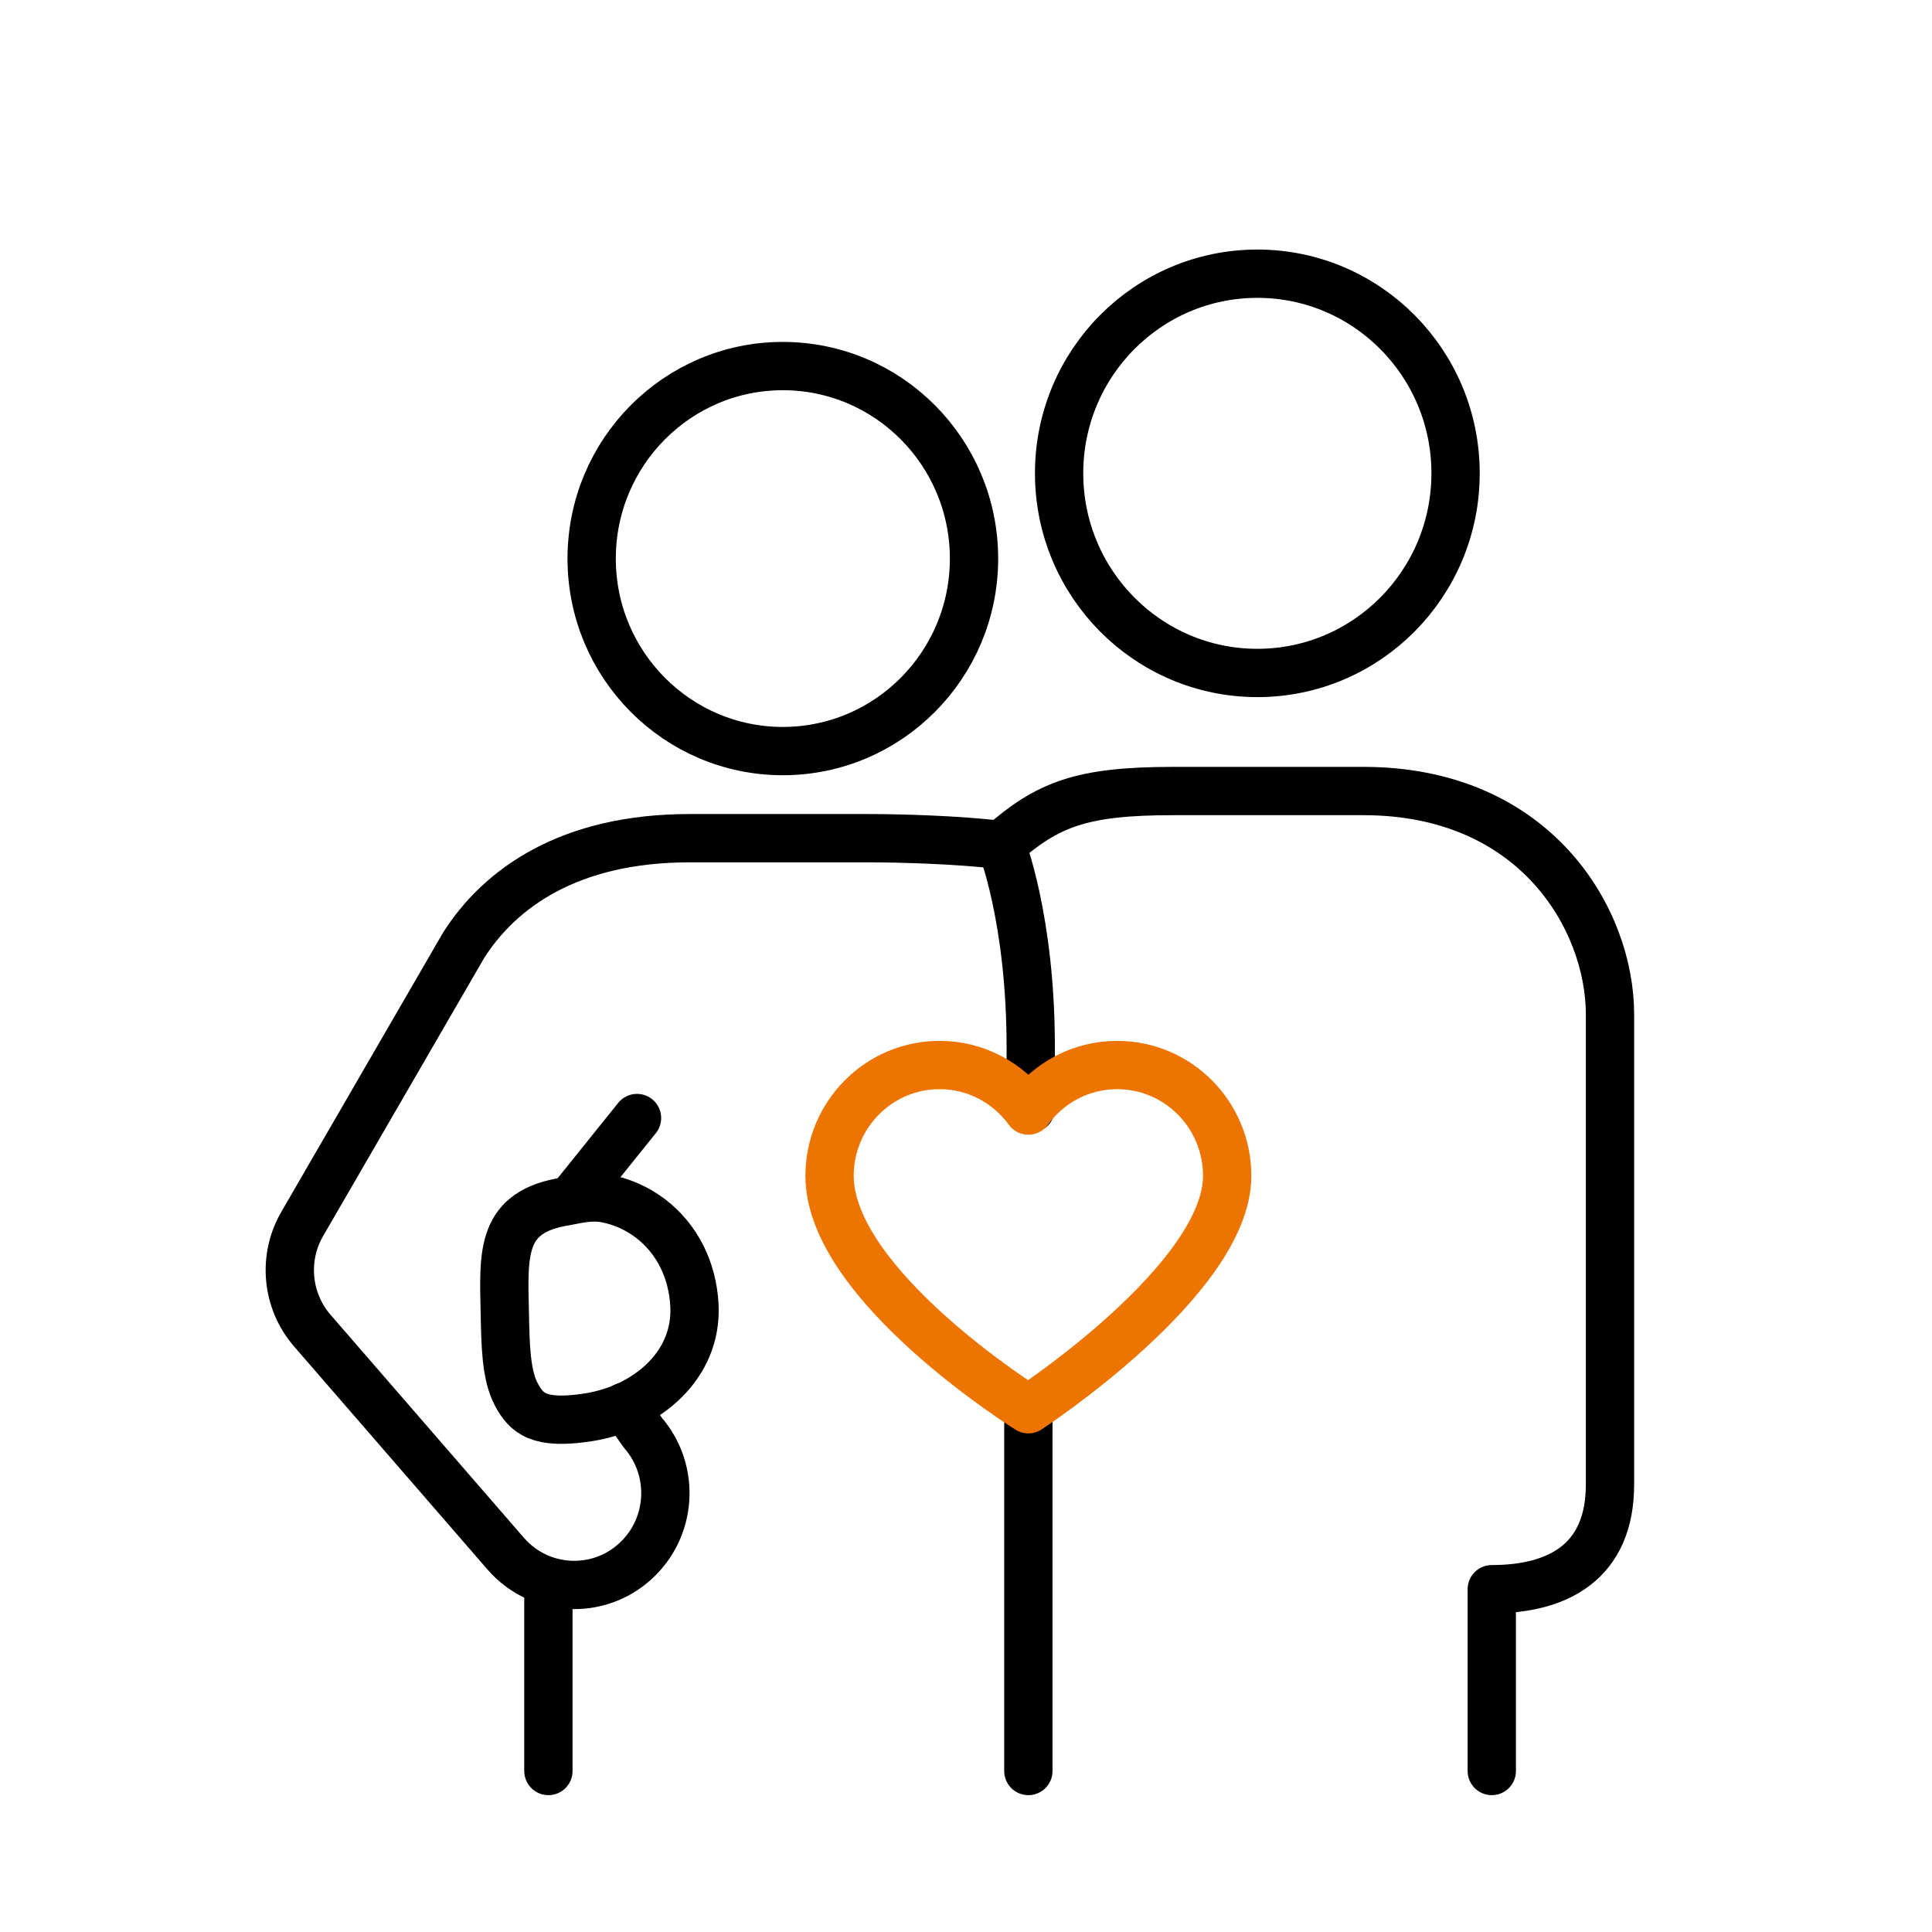
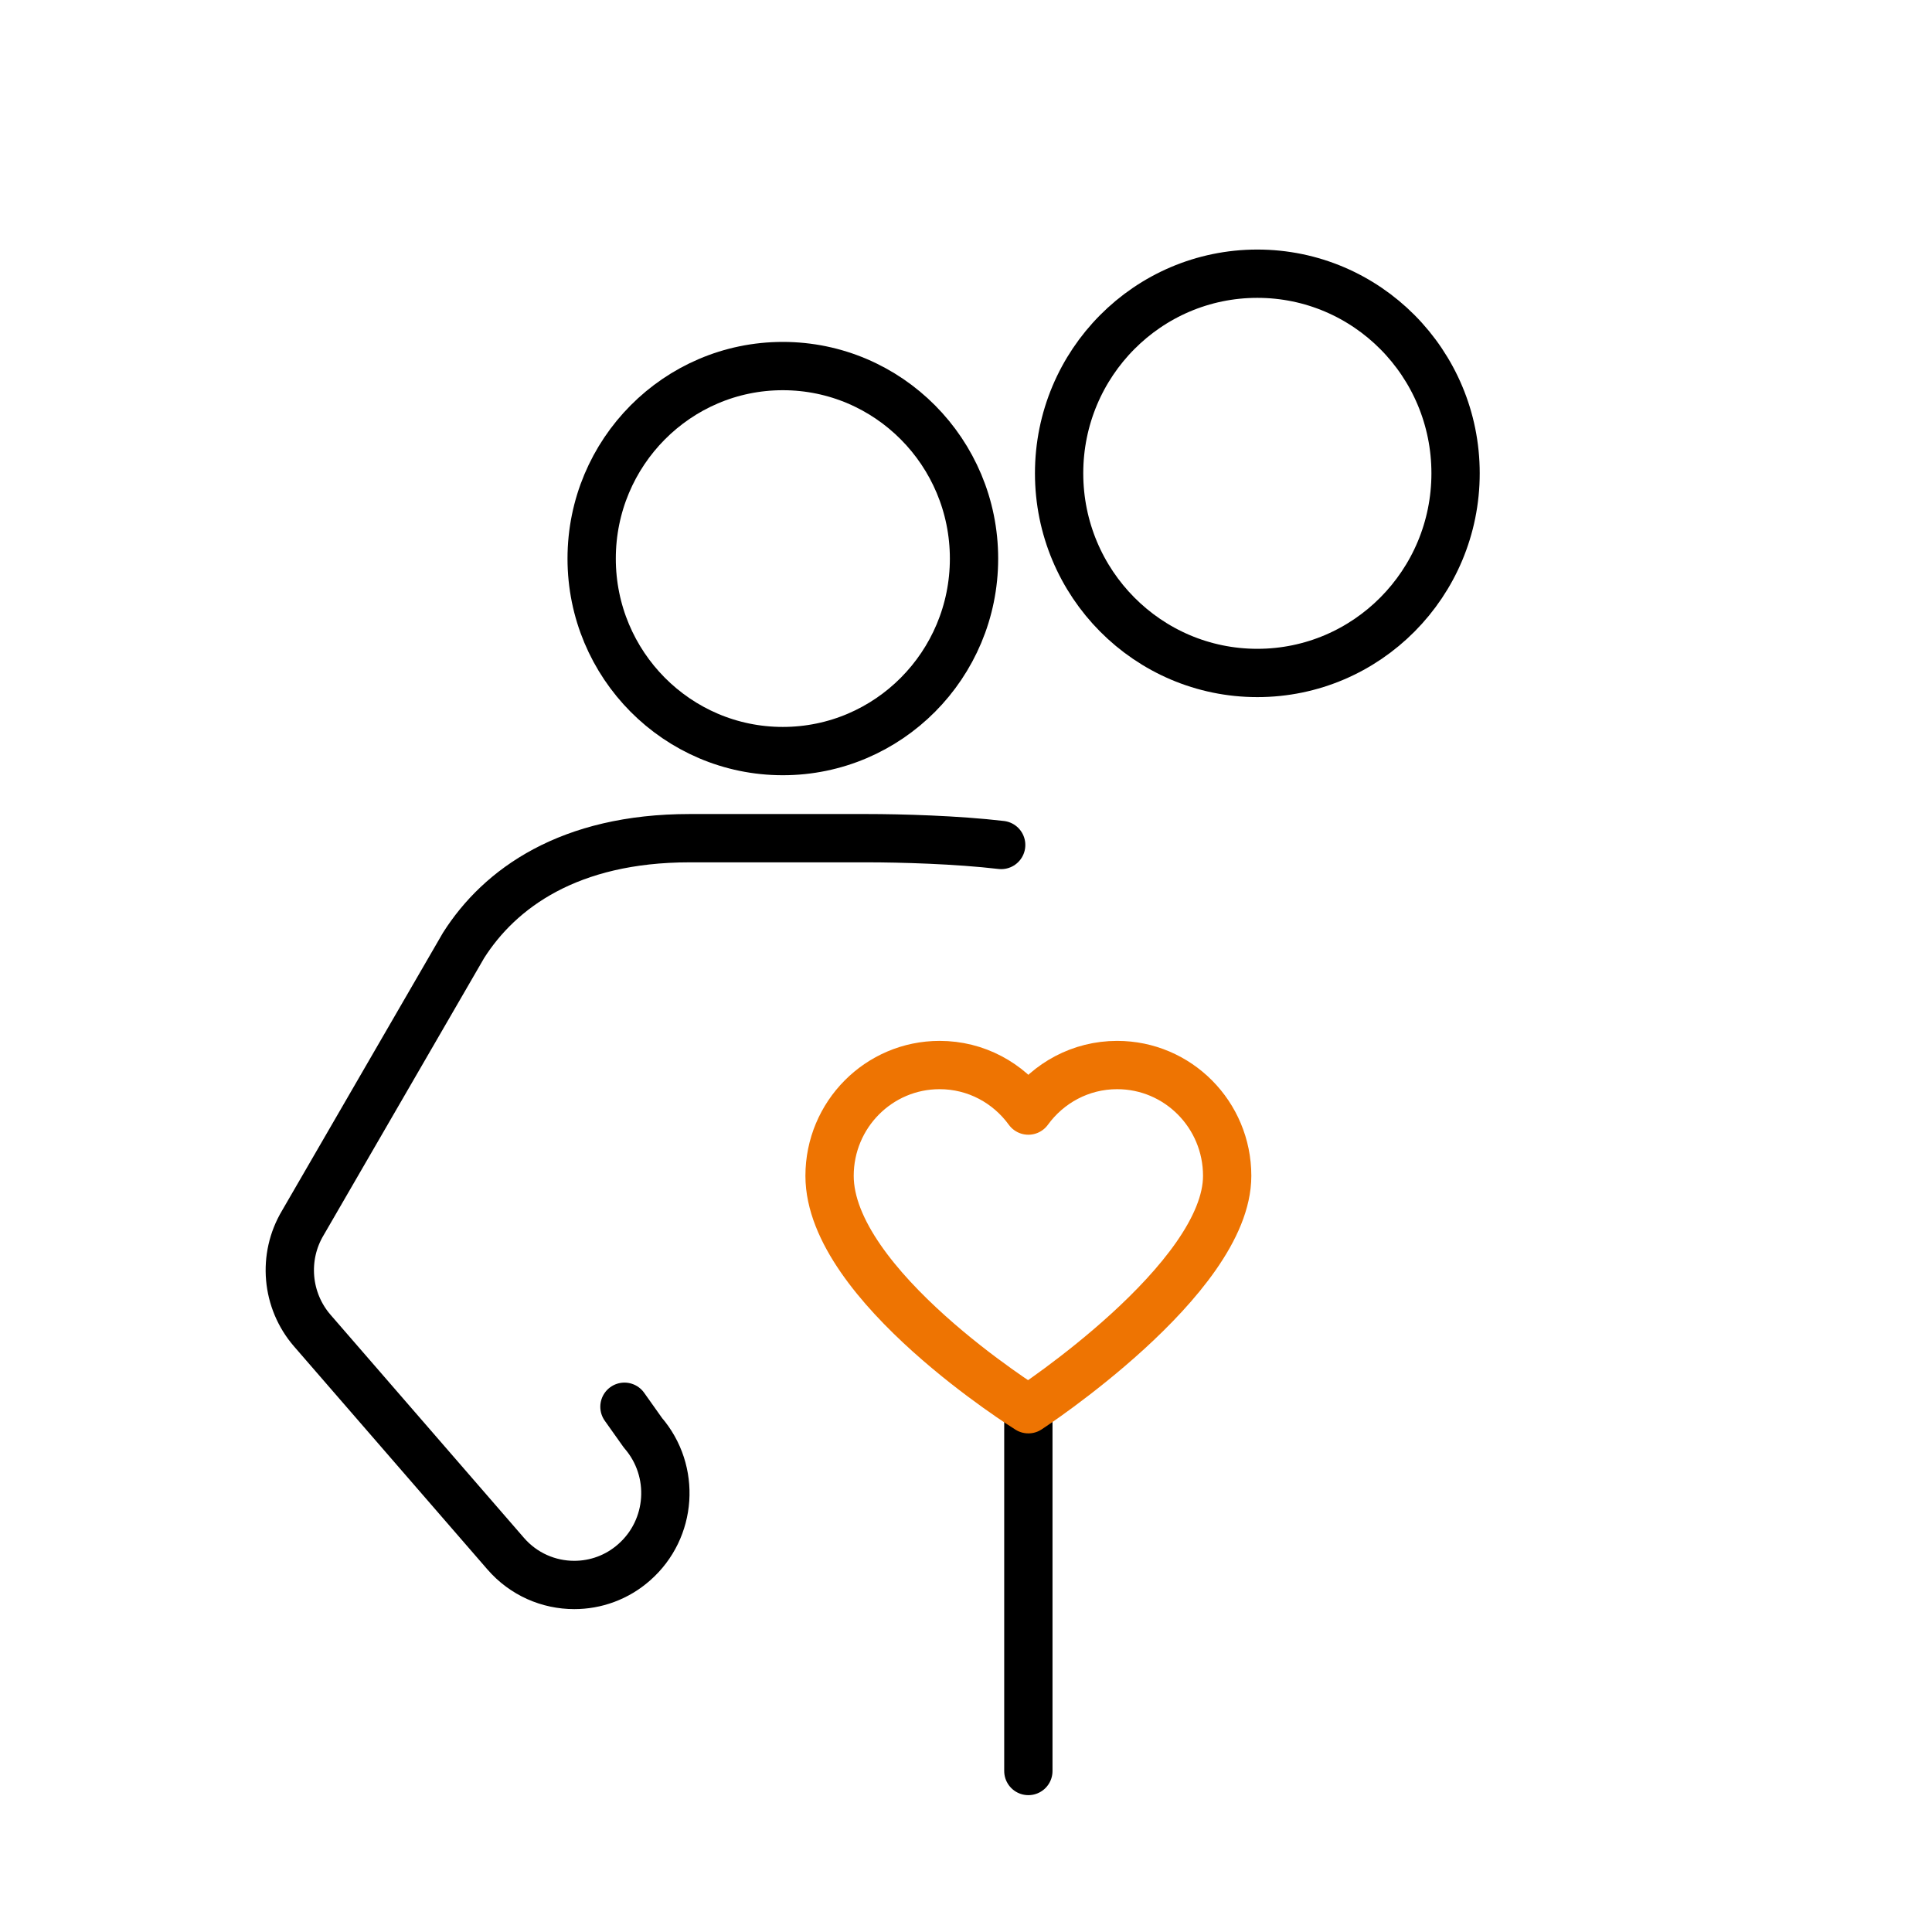
<svg xmlns="http://www.w3.org/2000/svg" width="120px" height="120px" viewBox="0 0 120 120">
  <title>Icon_samenwonend</title>
  <g id="Pages" stroke="none" stroke-width="1" fill="none" fill-rule="evenodd">
    <g id="03---Ik-zoek-hulp/Kom-ik-in-aanmerking" transform="translate(-504, -1113)">
      <g id="Group-14" transform="translate(222, 956)">
        <g id="Icon_samenwonend" transform="translate(282, 157)">
-           <rect id="Rectangle" x="0" y="0" width="120" height="120" />
          <path d="M60.498,34.696 C60.498,28.094 55.18,22.737 48.621,22.737 C42.067,22.737 36.749,28.094 36.749,34.696 C36.749,41.297 42.067,46.651 48.621,46.651 C55.18,46.651 60.498,41.297 60.498,34.696 Z" id="Path" stroke="#000000" stroke-width="3" stroke-linecap="round" stroke-linejoin="round" />
-           <path d="M92.657,110 L92.657,98.708 C96.779,98.708 100,97.008 100,92.202 L100,63.005 C100,57.125 95.396,49.132 84.681,49.132 L72.867,49.132 C67.138,49.132 65.071,49.964 62.188,52.484 C62.188,52.484 64.021,57.03 64.021,65.035 L64.021,68.854" id="Path" stroke="#000000" stroke-width="3" stroke-linecap="round" stroke-linejoin="round" />
          <path d="M78.095,17 C71.297,17 65.783,22.55 65.783,29.397 C65.783,36.247 71.297,41.799 78.095,41.799 C84.894,41.799 90.408,36.247 90.408,29.397 C90.408,22.55 84.894,17 78.095,17 Z" id="Path" stroke="#000000" stroke-width="3" stroke-linecap="round" stroke-linejoin="round" />
-           <path d="M32.079,86.628 C31.411,85.393 31.398,83.499 31.353,81.533 C31.268,77.762 31.108,75.251 35.145,74.619 C35.637,74.541 36.636,74.242 37.663,74.446 C39.672,74.846 41.409,76.147 42.359,78.055 C42.799,78.939 43.072,79.951 43.132,81.065 C43.332,84.825 40.136,87.483 36.517,88.036 C33.466,88.504 32.704,87.789 32.079,86.628 Z" id="Path" stroke="#000000" stroke-width="3" stroke-linecap="round" stroke-linejoin="round" />
-           <path d="M34.062,110 C34.062,110 34.062,103.063 34.062,98.445 L34.062,110 Z" id="Path" stroke="#000000" stroke-width="3" stroke-linecap="round" stroke-linejoin="round" />
          <path d="M38.786,87.376 L39.932,88.991 C41.988,91.366 41.745,94.969 39.387,97.038 C38.318,97.983 36.989,98.445 35.668,98.445 C34.088,98.445 32.519,97.785 31.402,96.491 L19.397,82.646 C17.781,80.781 17.542,78.076 18.811,75.954 L28.794,58.717 C31.043,55.179 35.344,52.061 42.835,52.061 L53.855,52.061 C55.947,52.061 59.434,52.159 62.185,52.483" id="Path" stroke="#000000" stroke-width="3" stroke-linecap="round" stroke-linejoin="round" />
-           <line x1="39.566" y1="69.443" x2="35.6" y2="74.377" id="Path" stroke="#000000" stroke-width="3" stroke-linecap="round" stroke-linejoin="round" />
          <path d="M63.873,87.53 L63.873,110 L63.873,87.53 Z" id="Path" stroke="#000000" stroke-width="3" stroke-linecap="round" stroke-linejoin="round" />
          <path d="M63.873,87.53 C63.873,87.53 51.526,79.839 51.526,73.035 C51.526,69.232 54.586,66.151 58.36,66.151 C60.629,66.151 62.628,67.265 63.873,68.98 C65.118,67.265 67.122,66.151 69.389,66.151 C73.164,66.151 76.222,69.232 76.222,73.035 C76.222,79.464 63.873,87.53 63.873,87.53 Z" id="Path" stroke="#EE7402" stroke-width="3" stroke-linecap="round" stroke-linejoin="round" />
        </g>
      </g>
    </g>
  </g>
</svg>